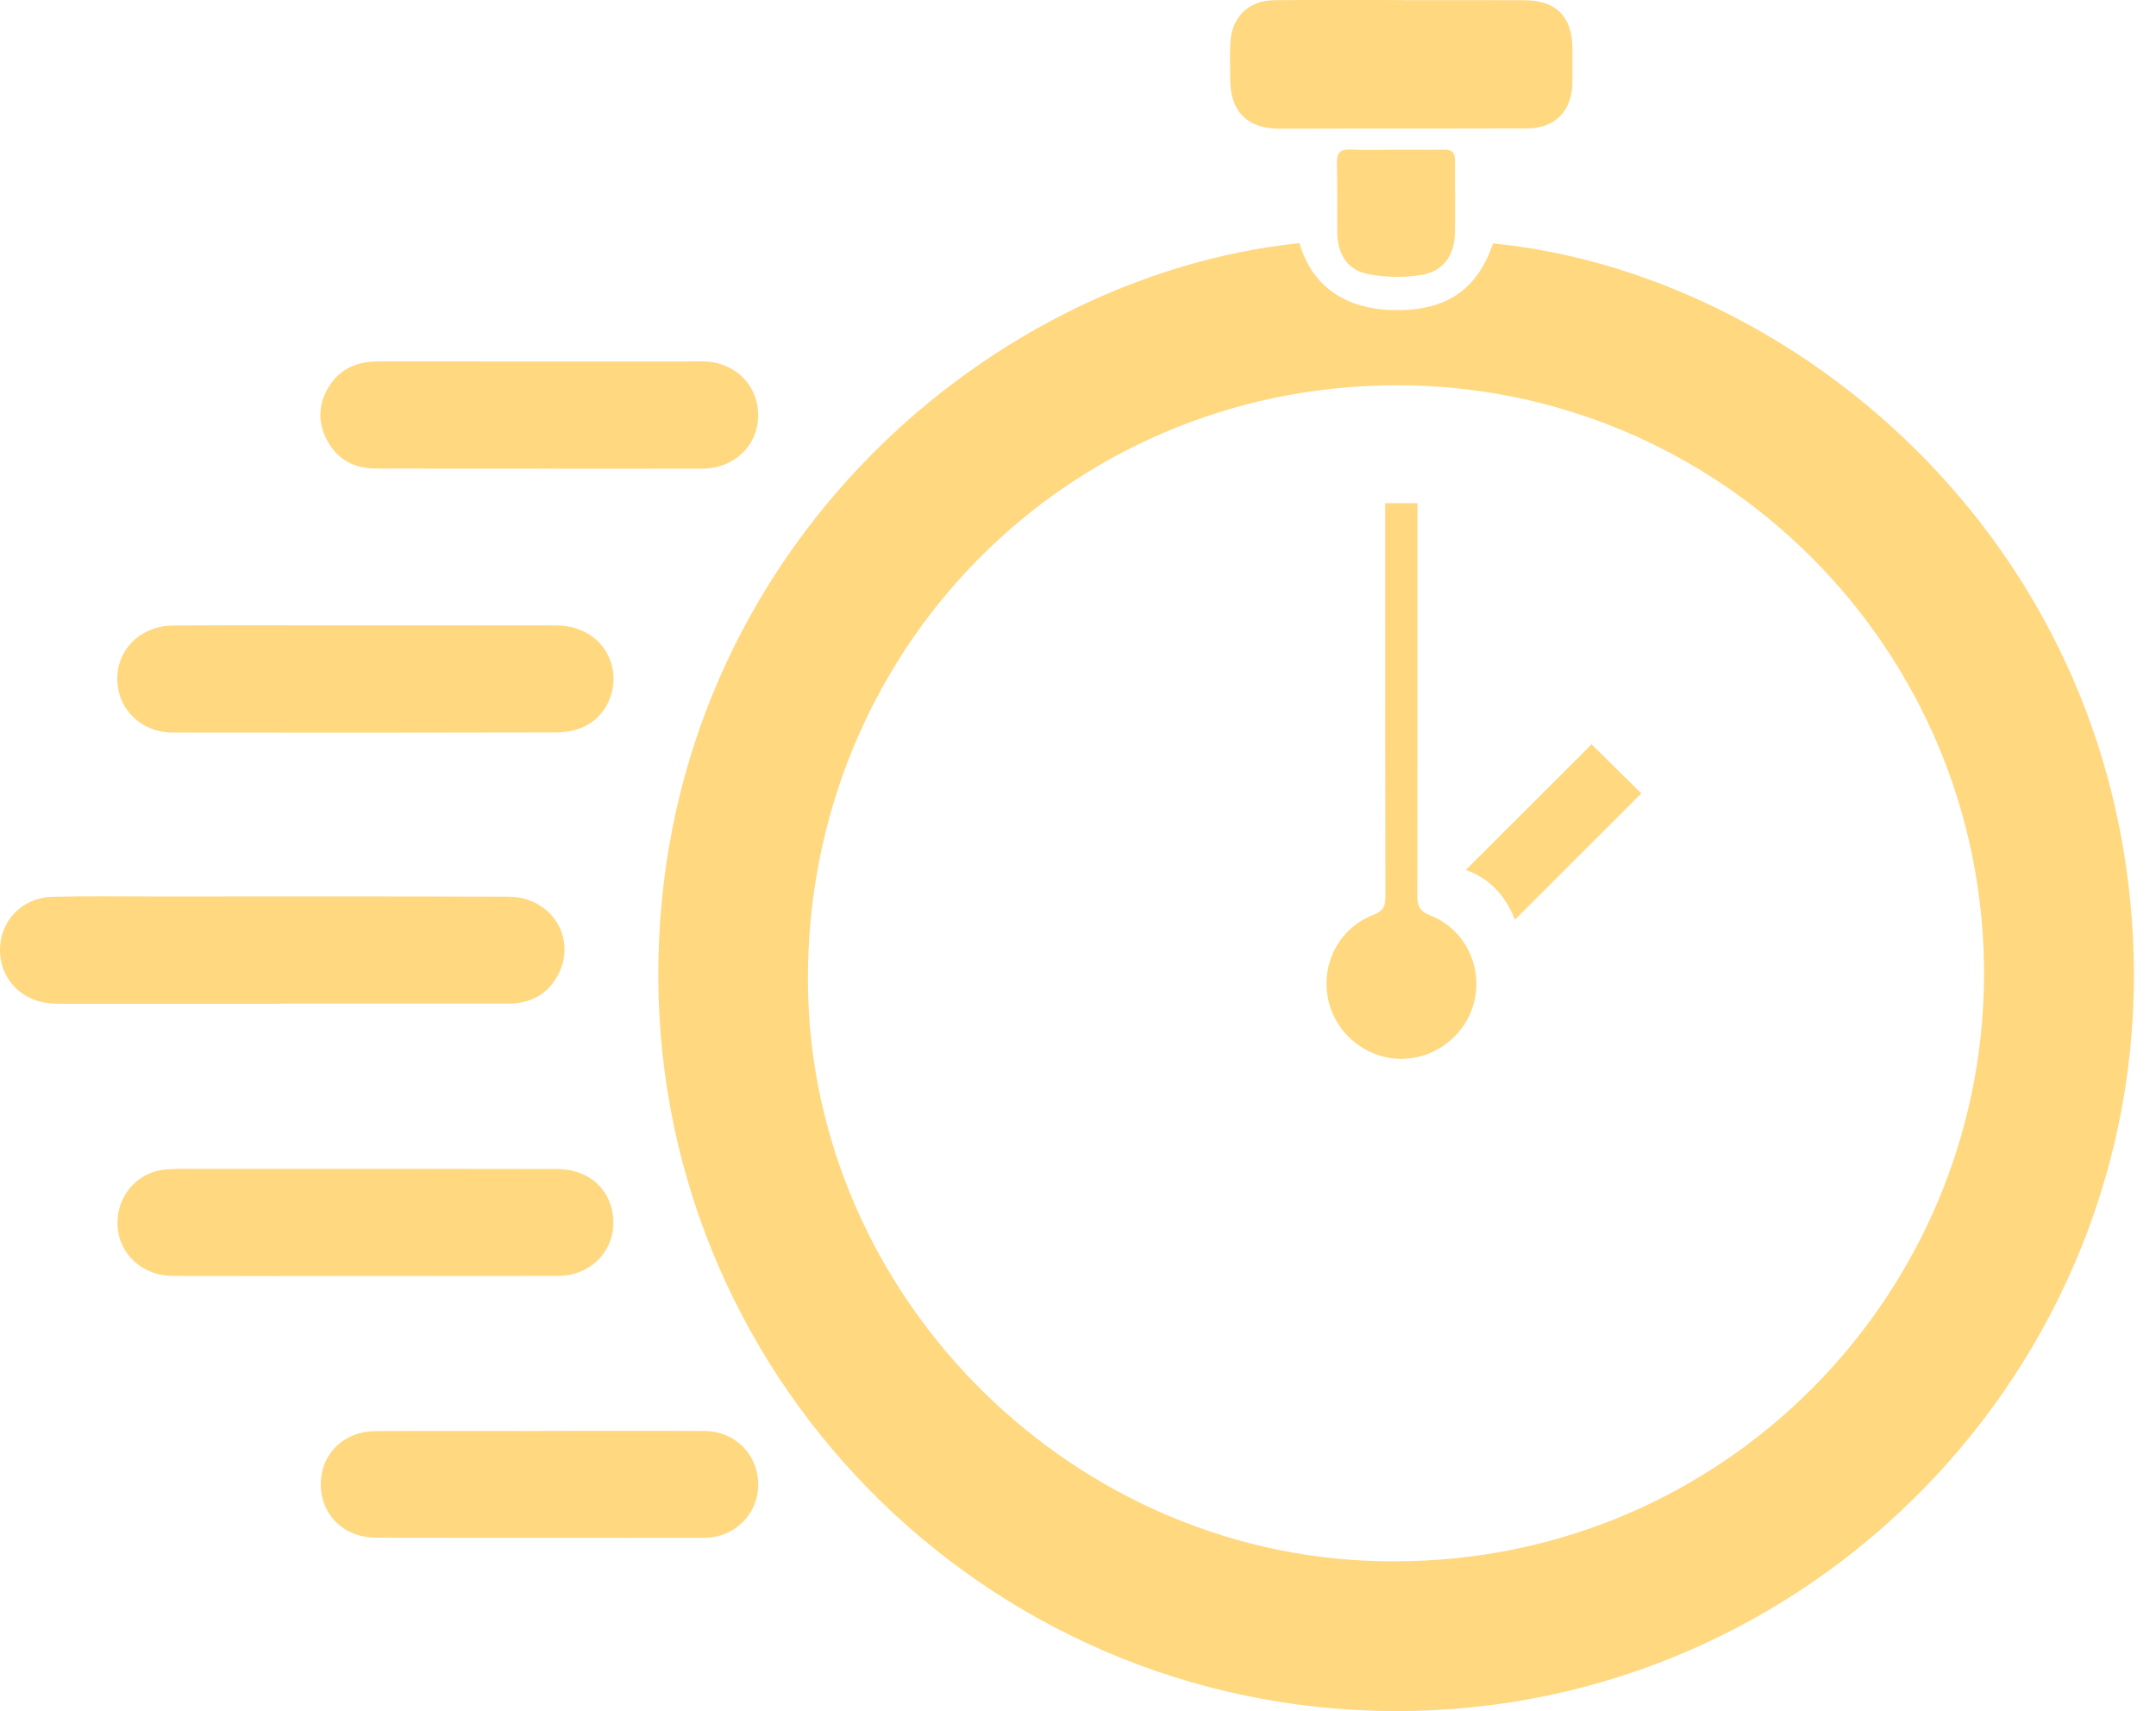
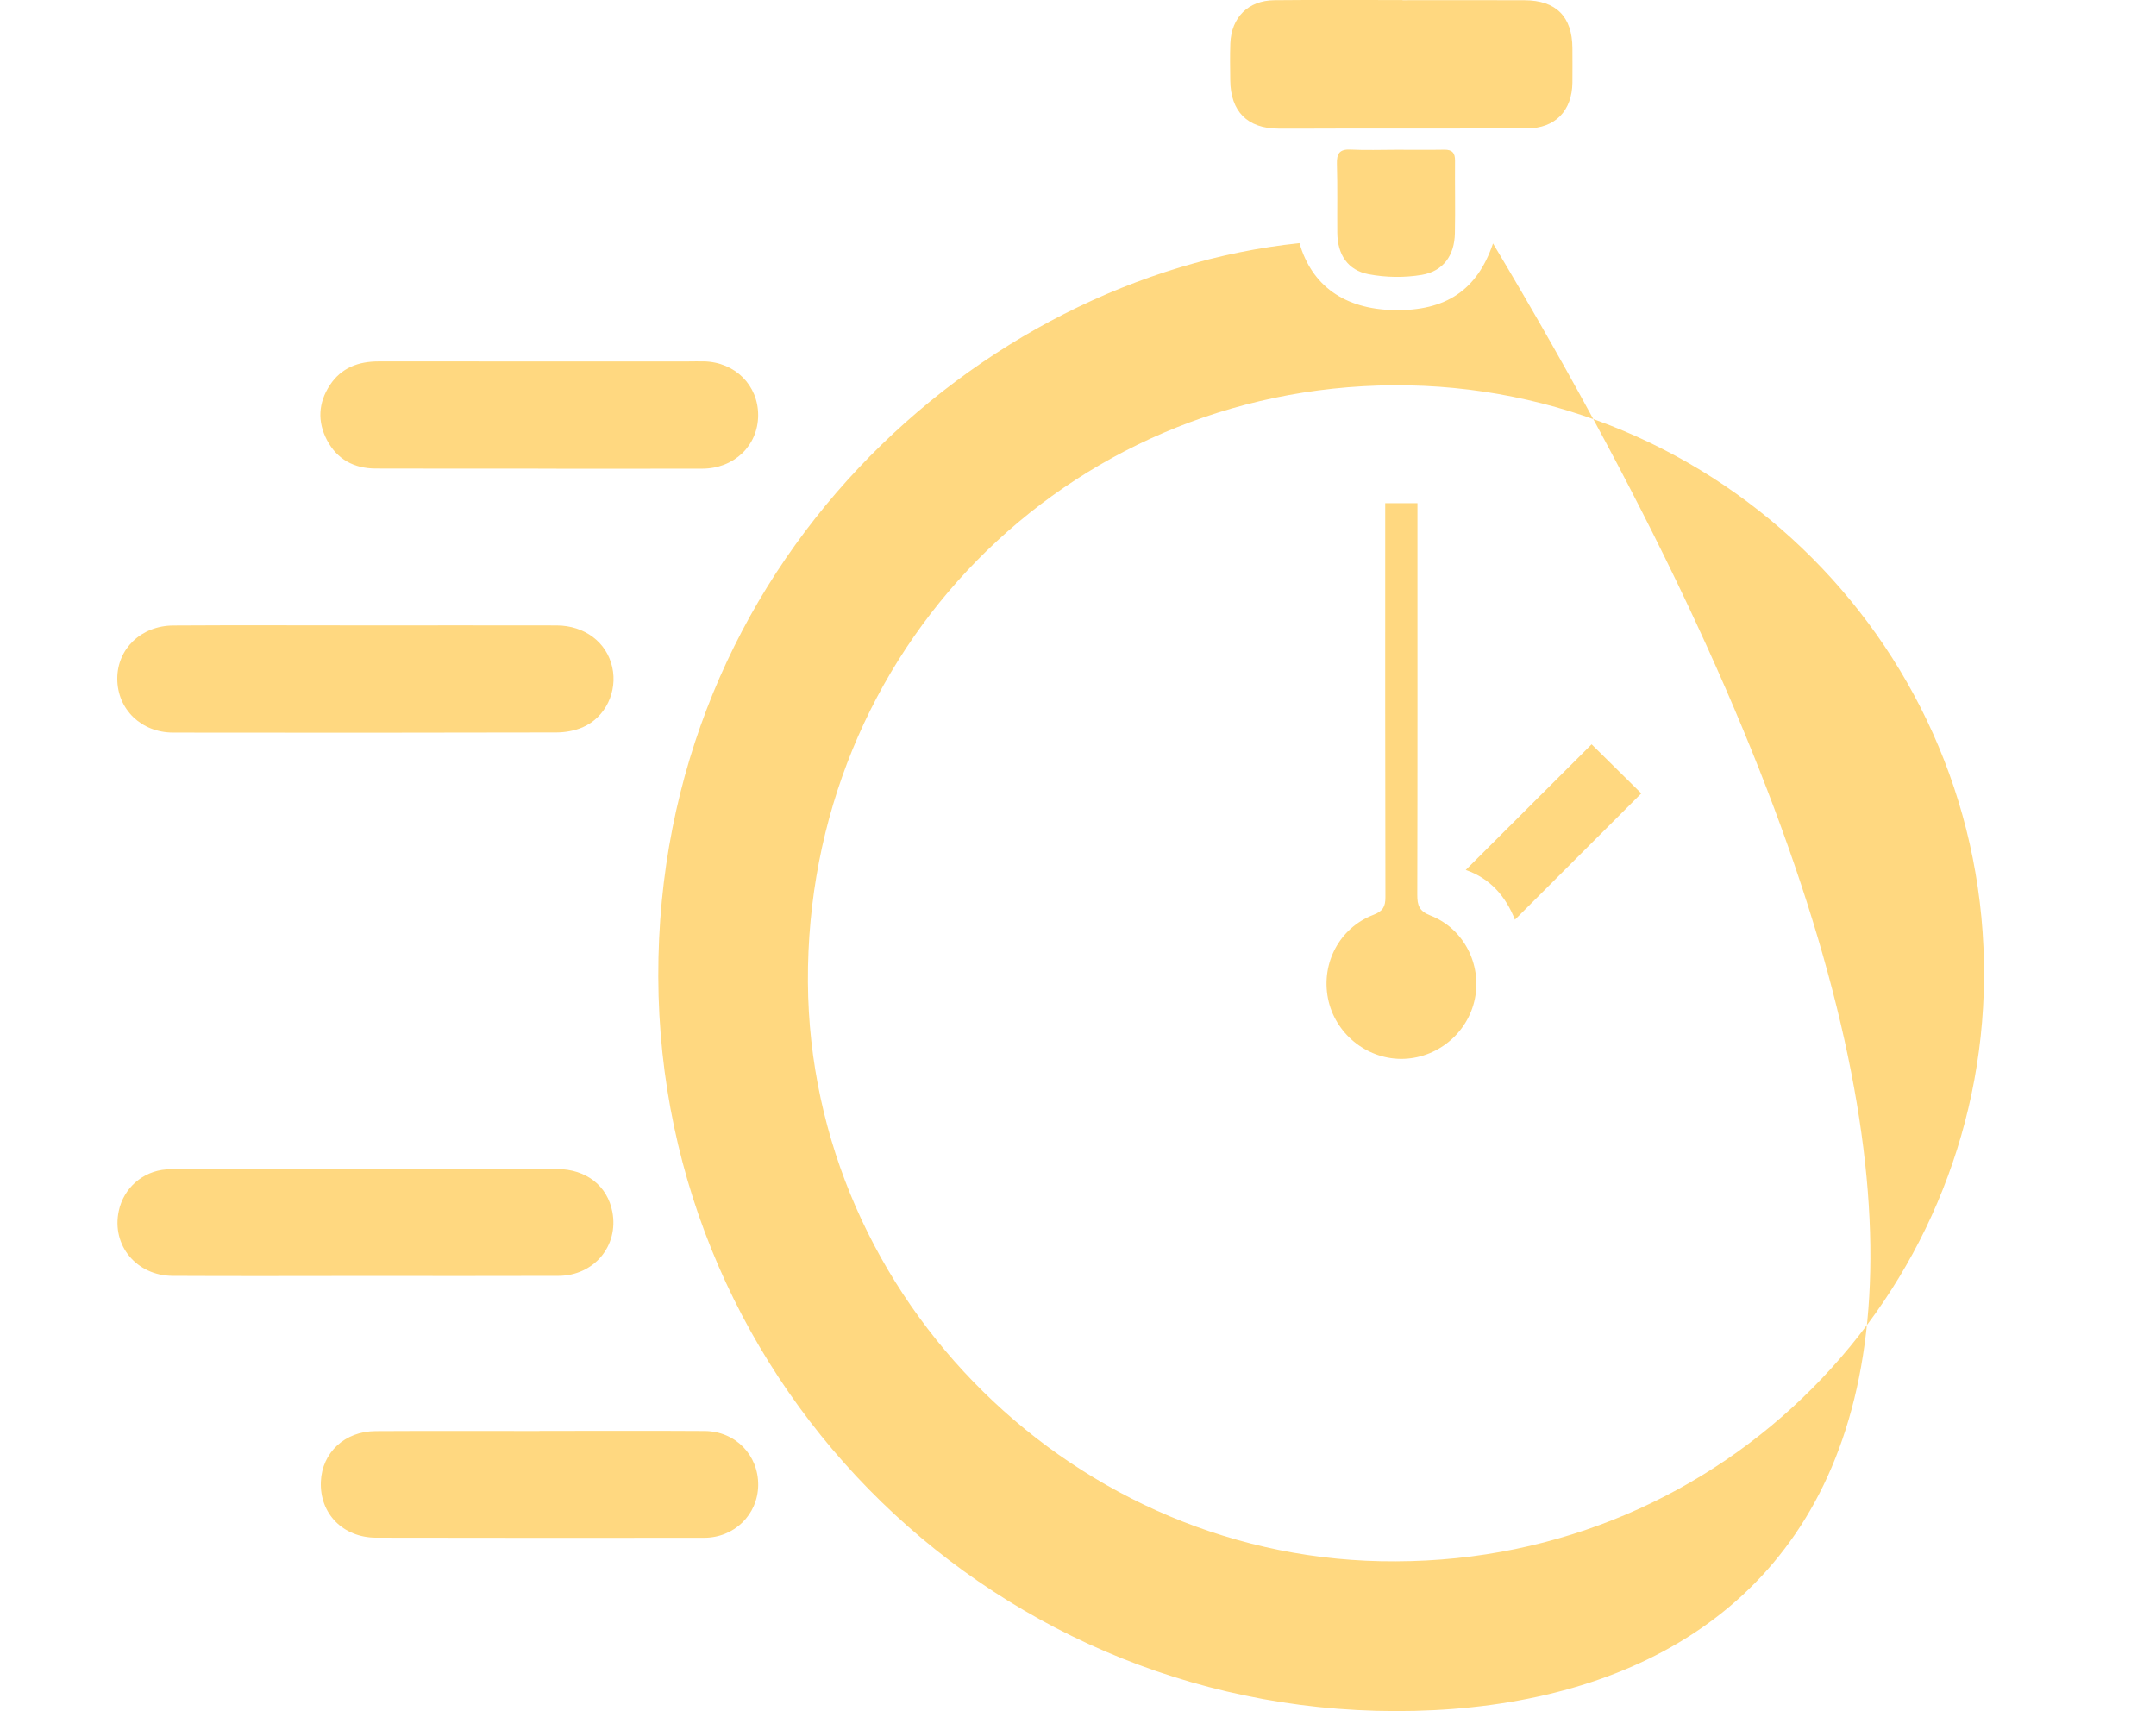
<svg xmlns="http://www.w3.org/2000/svg" width="63" height="50" viewBox="0 0 63 50" fill="none">
  <g clip-path="url(#clip0_52_4088)">
-     <path d="M37.972 7.104C38.333 8.355 39.293 9.031 40.727 9.061C42.247 9.094 43.167 8.475 43.627 7.113C52.309 7.964 61.715 15.636 62.326 27.372C62.956 39.439 53.404 49.704 41.338 49.993C29.212 50.285 19.267 40.555 19.236 28.537C19.206 16.523 28.614 8.08 37.972 7.104ZM40.784 45.623C50.402 45.602 57.906 37.837 57.975 28.573C58.047 18.994 50.253 11.204 40.728 11.258C31.136 11.313 23.55 19.037 23.608 28.699C23.663 37.98 31.476 45.678 40.784 45.623Z" fill="#FFD880" />
-     <path d="M8.197 29.331C6.144 29.331 4.092 29.331 2.039 29.331C1.872 29.331 1.703 29.332 1.536 29.324C0.657 29.281 0.007 28.627 5.96572e-05 27.781C-0.007 26.913 0.639 26.228 1.537 26.205C2.545 26.181 3.554 26.196 4.562 26.196C7.994 26.196 11.427 26.19 14.859 26.202C16.131 26.207 16.887 27.448 16.288 28.521C15.98 29.072 15.485 29.326 14.857 29.326C12.637 29.327 10.417 29.326 8.197 29.326C8.197 29.328 8.197 29.329 8.197 29.331Z" fill="#FFD880" />
+     <path d="M37.972 7.104C38.333 8.355 39.293 9.031 40.727 9.061C42.247 9.094 43.167 8.475 43.627 7.113C62.956 39.439 53.404 49.704 41.338 49.993C29.212 50.285 19.267 40.555 19.236 28.537C19.206 16.523 28.614 8.08 37.972 7.104ZM40.784 45.623C50.402 45.602 57.906 37.837 57.975 28.573C58.047 18.994 50.253 11.204 40.728 11.258C31.136 11.313 23.55 19.037 23.608 28.699C23.663 37.98 31.476 45.678 40.784 45.623Z" fill="#FFD880" />
    <path d="M10.683 18.275C12.544 18.275 14.404 18.272 16.266 18.276C17.083 18.278 17.726 18.767 17.889 19.49C18.051 20.203 17.698 20.96 17.026 21.252C16.792 21.353 16.516 21.402 16.259 21.403C12.525 21.412 8.791 21.413 5.058 21.407C4.124 21.405 3.431 20.724 3.427 19.839C3.422 18.966 4.119 18.283 5.064 18.278C6.937 18.266 8.81 18.275 10.683 18.275Z" fill="#FFD880" />
    <path d="M10.699 37.284C8.814 37.285 6.93 37.292 5.045 37.282C3.984 37.277 3.254 36.384 3.471 35.383C3.614 34.717 4.169 34.222 4.862 34.171C5.232 34.144 5.605 34.154 5.977 34.154C9.41 34.154 12.843 34.152 16.276 34.16C17.135 34.162 17.751 34.656 17.894 35.413C18.082 36.408 17.357 37.277 16.317 37.282C14.444 37.289 12.572 37.284 10.699 37.284Z" fill="#FFD880" />
    <path d="M15.728 13.693C14.143 13.693 12.558 13.697 10.972 13.691C10.347 13.688 9.851 13.424 9.556 12.863C9.27 12.319 9.301 11.769 9.638 11.255C9.971 10.748 10.471 10.561 11.061 10.561C14.063 10.562 17.065 10.562 20.068 10.562C20.235 10.562 20.404 10.556 20.572 10.56C21.48 10.582 22.157 11.258 22.154 12.136C22.15 13.023 21.453 13.693 20.519 13.695C18.922 13.699 17.325 13.696 15.727 13.696C15.728 13.695 15.728 13.694 15.728 13.693Z" fill="#FFD880" />
    <path d="M15.763 41.812C17.373 41.812 18.981 41.805 20.59 41.815C21.491 41.821 22.166 42.519 22.155 43.402C22.143 44.26 21.457 44.935 20.572 44.935C17.378 44.938 14.184 44.938 10.991 44.932C10.02 44.93 9.335 44.225 9.376 43.292C9.412 42.445 10.073 41.823 10.973 41.818C12.57 41.809 14.166 41.815 15.763 41.815C15.763 41.814 15.763 41.813 15.763 41.812Z" fill="#FFD880" />
    <path d="M40.983 0.006C42.171 0.006 43.359 0.002 44.548 0.007C45.472 0.011 45.942 0.486 45.947 1.407C45.948 1.743 45.951 2.079 45.947 2.415C45.937 3.239 45.442 3.749 44.626 3.752C42.802 3.76 40.978 3.756 39.153 3.757C38.553 3.758 37.953 3.762 37.353 3.759C36.452 3.755 35.958 3.257 35.949 2.349C35.945 1.989 35.938 1.629 35.951 1.269C35.981 0.507 36.474 0.014 37.238 0.006C38.487 -0.007 39.735 0.002 40.983 0.002C40.983 0.004 40.983 0.005 40.983 0.006Z" fill="#FFD880" />
    <path d="M40.801 4.375C41.268 4.375 41.736 4.381 42.203 4.373C42.435 4.369 42.52 4.469 42.517 4.697C42.511 5.404 42.528 6.111 42.513 6.818C42.5 7.459 42.179 7.923 41.547 8.031C41.041 8.117 40.493 8.109 39.989 8.012C39.376 7.895 39.082 7.429 39.077 6.802C39.071 6.131 39.086 5.46 39.066 4.789C39.056 4.482 39.146 4.353 39.47 4.37C39.913 4.392 40.358 4.375 40.801 4.375Z" fill="#FFD880" />
    <path d="M40.477 14.703C40.813 14.703 41.086 14.703 41.419 14.703C41.419 14.867 41.419 15.018 41.419 15.168C41.419 18.828 41.423 22.488 41.414 26.148C41.413 26.457 41.471 26.625 41.798 26.752C42.766 27.128 43.3 28.17 43.098 29.179C42.893 30.2 41.974 30.947 40.932 30.941C39.907 30.933 39.005 30.185 38.805 29.177C38.6 28.142 39.143 27.112 40.133 26.732C40.408 26.626 40.484 26.496 40.483 26.215C40.474 22.531 40.477 18.848 40.477 15.164C40.477 15.022 40.477 14.88 40.477 14.703Z" fill="#FFD880" />
    <path d="M42.83 25.421C44.077 24.177 45.303 22.952 46.508 21.75C46.977 22.214 47.477 22.708 47.96 23.184C46.752 24.391 45.518 25.624 44.267 26.874C44.001 26.195 43.543 25.666 42.83 25.421Z" fill="#FFD880" />
  </g>
  <defs>
    <clipPath id="clip0_52_4088">
      <rect width="62.356" height="50" fill="white" />
    </clipPath>
  </defs>
</svg>